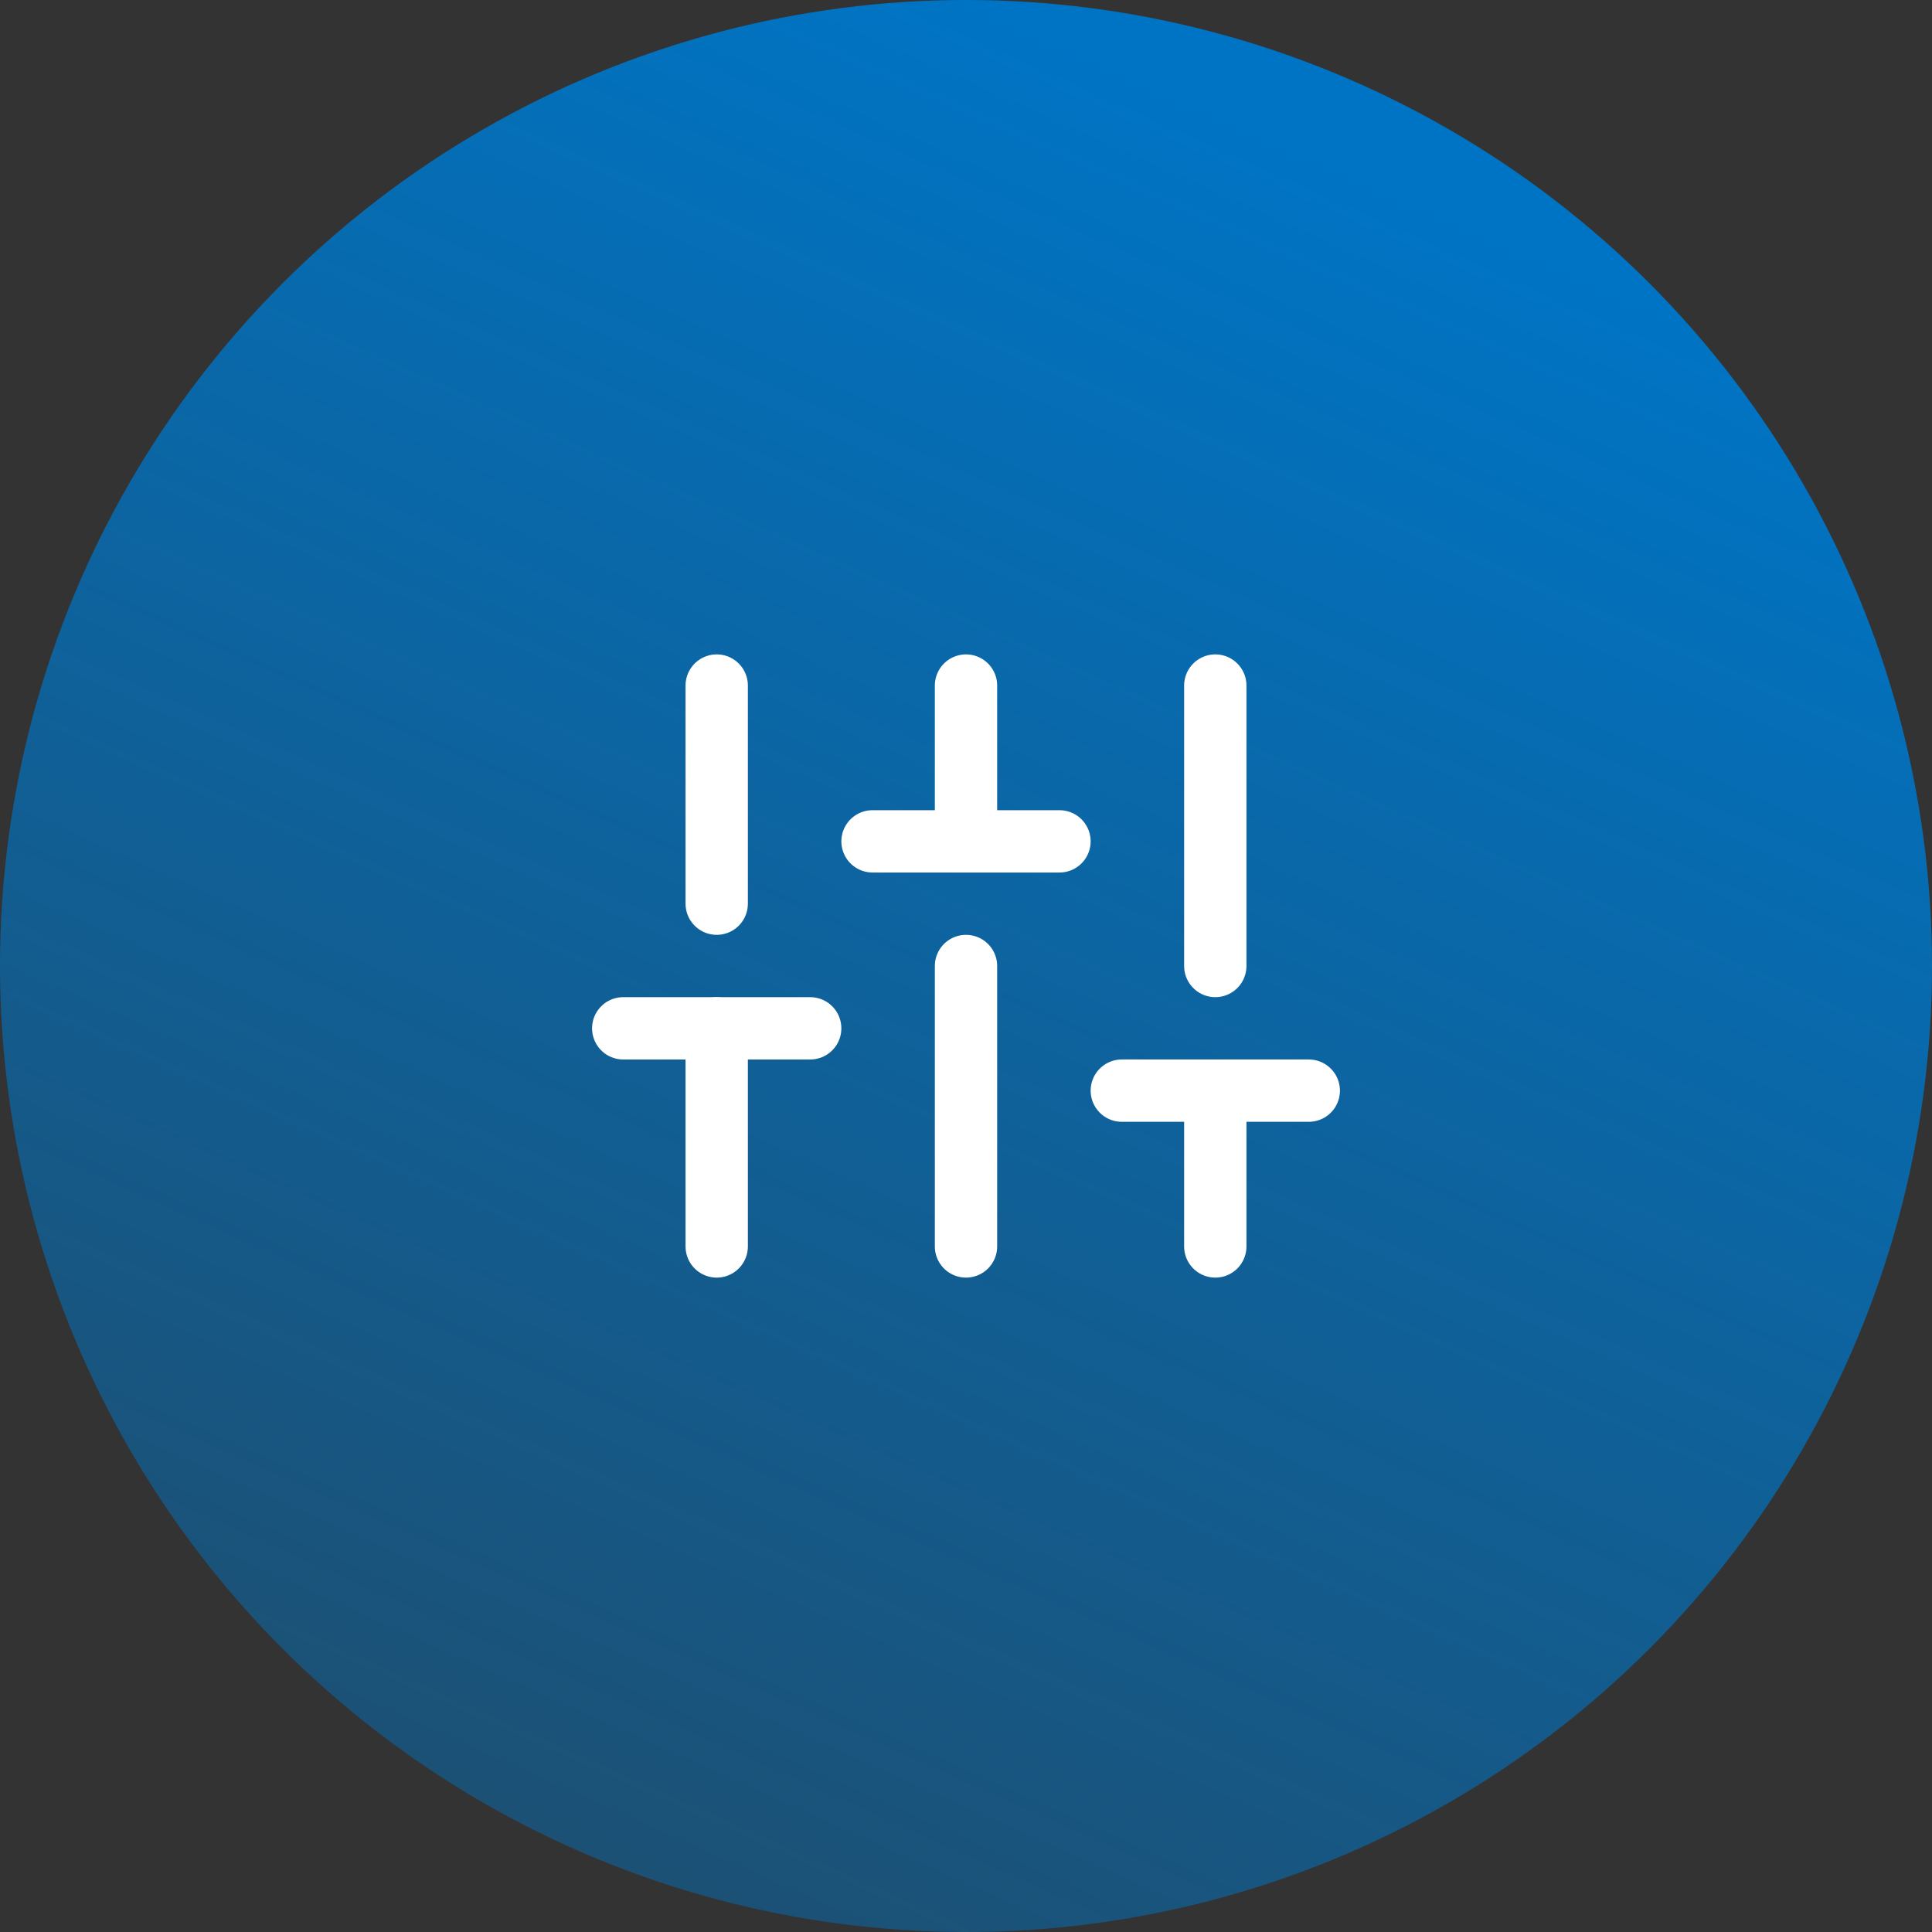
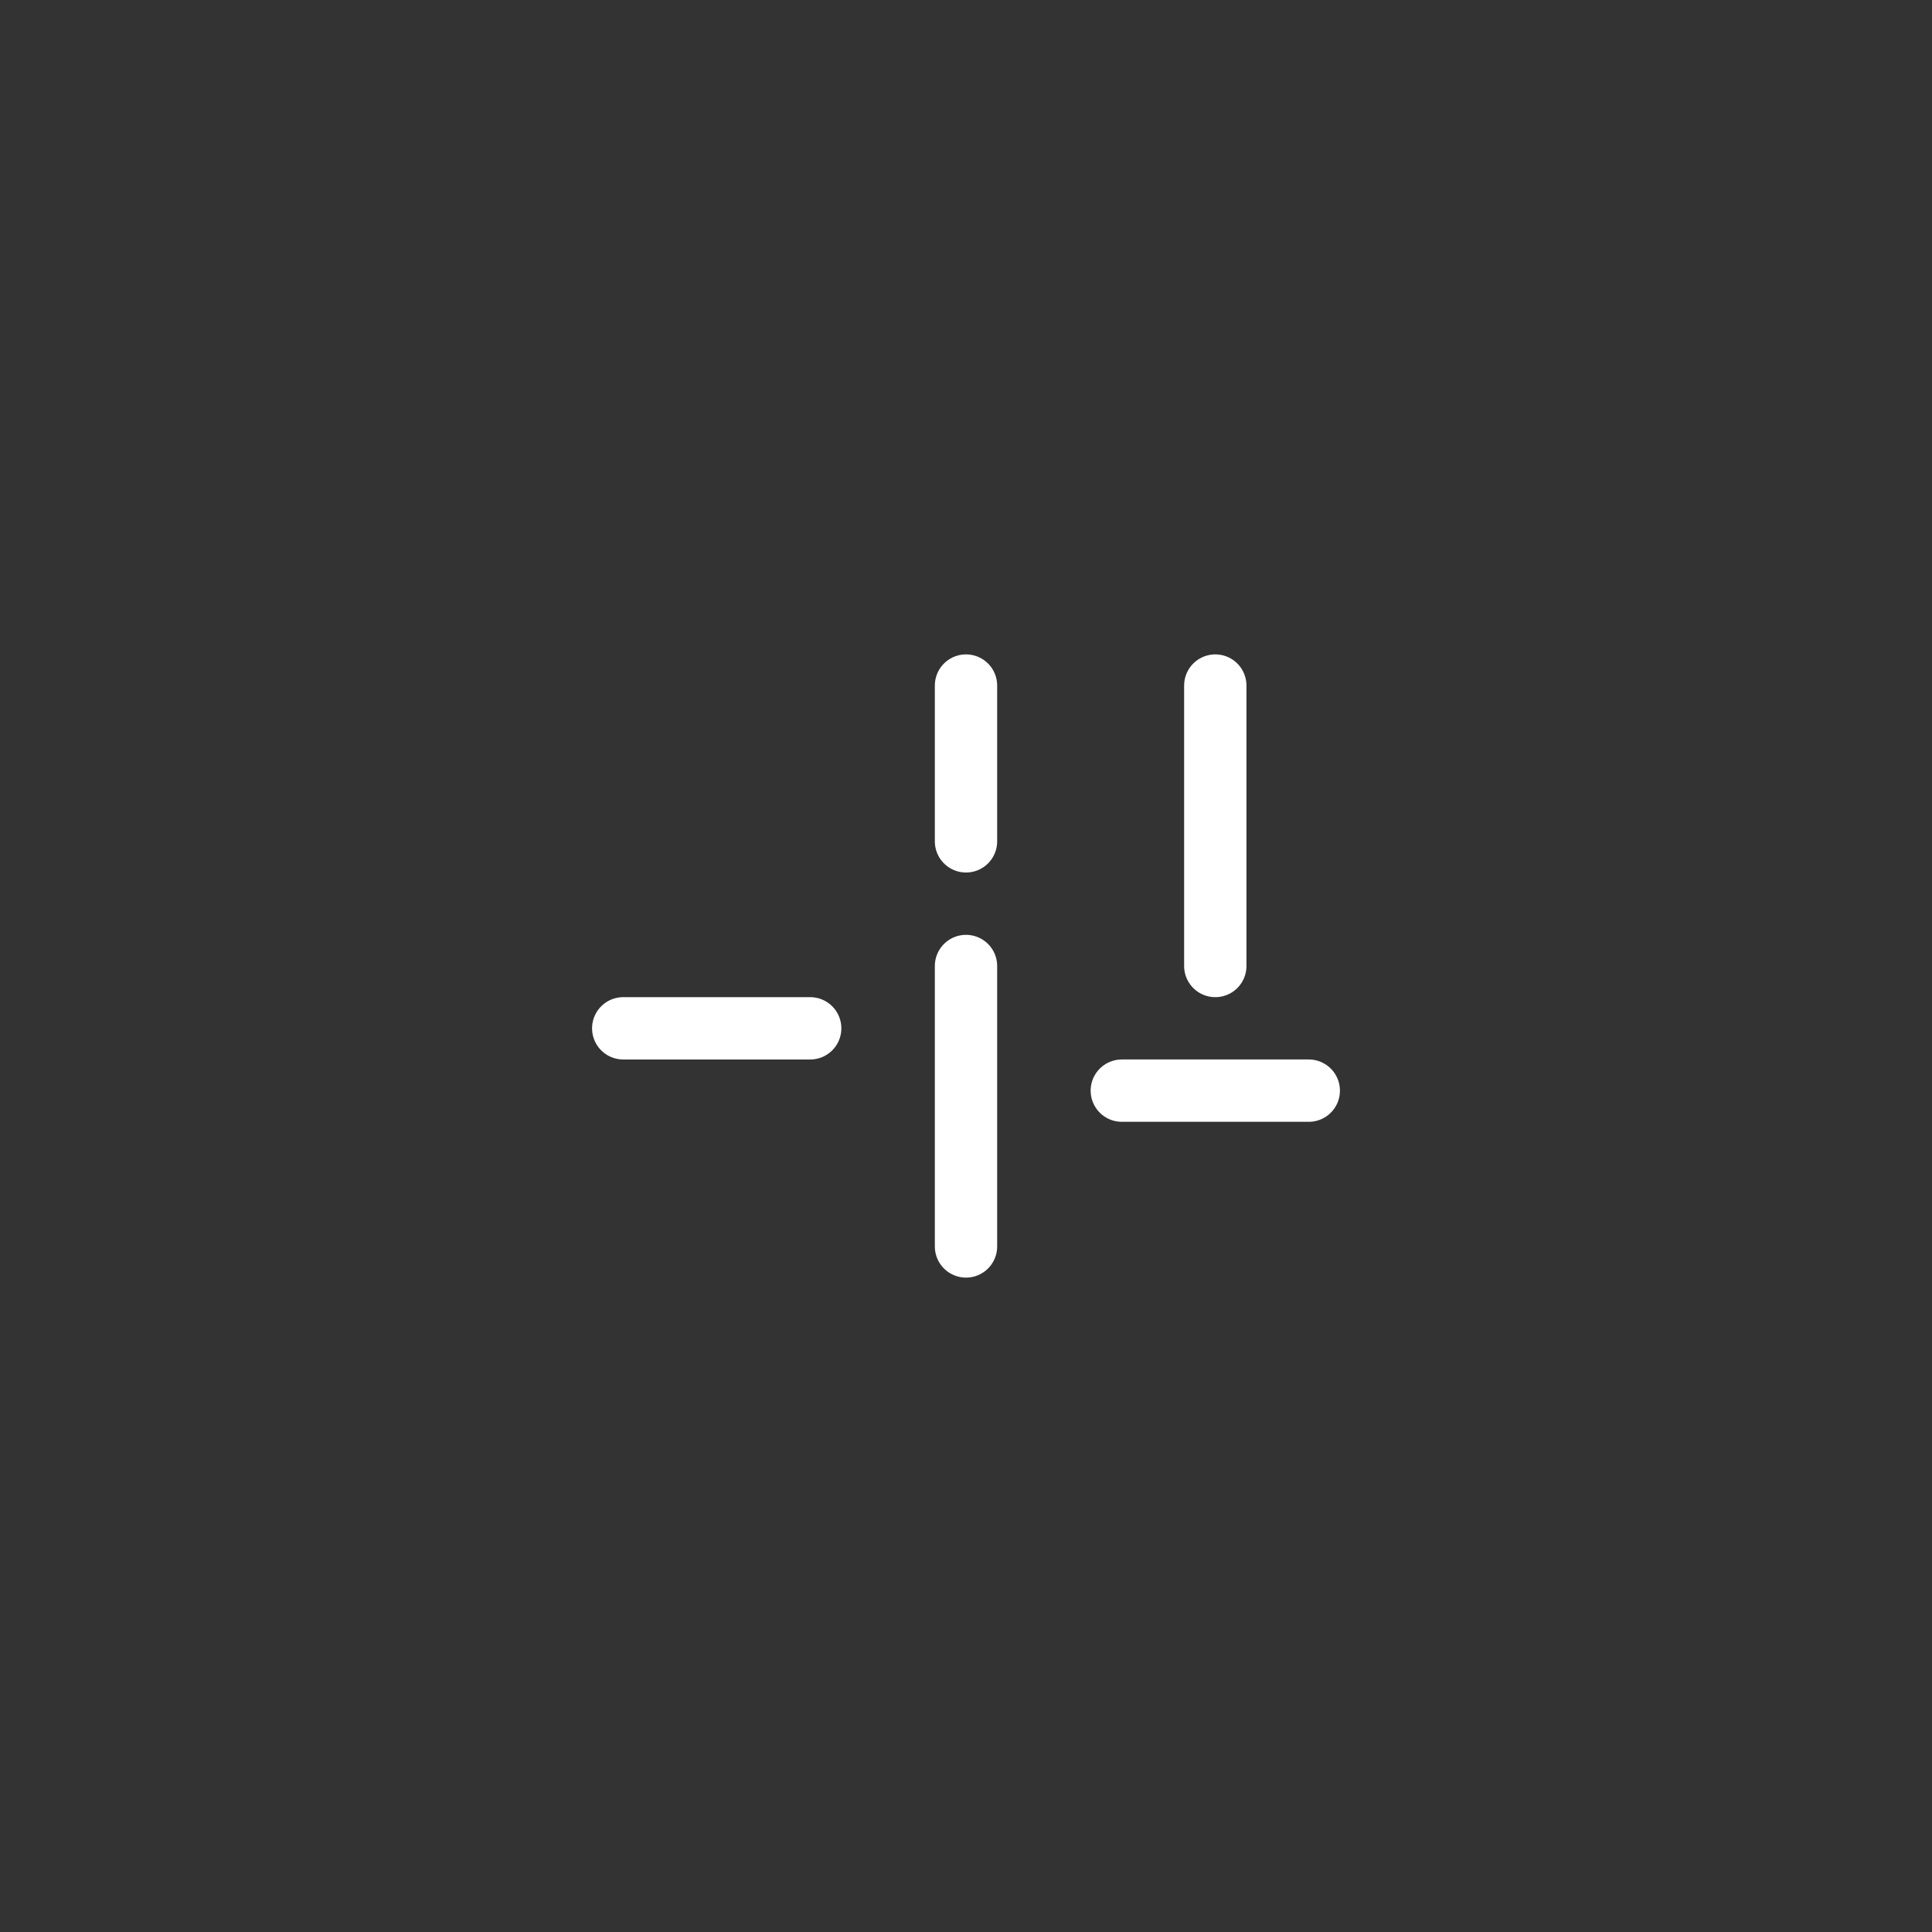
<svg xmlns="http://www.w3.org/2000/svg" width="62" height="62" viewBox="0 0 62 62" fill="none">
  <rect x="0" y="0" width="62" height="62" fill="#333333" stroke="none" />
-   <circle cx="31" cy="31" r="31" fill="url(#paint0_linear_5_716)" />
-   <path d="M23 40V33" stroke="white" stroke-width="2" stroke-linecap="round" stroke-linejoin="round" />
-   <path d="M23 29V22" stroke="white" stroke-width="2" stroke-linecap="round" stroke-linejoin="round" />
  <path d="M31 40V31" stroke="white" stroke-width="2" stroke-linecap="round" stroke-linejoin="round" />
  <path d="M31 27V22" stroke="white" stroke-width="2" stroke-linecap="round" stroke-linejoin="round" />
-   <path d="M39 40V35" stroke="white" stroke-width="2" stroke-linecap="round" stroke-linejoin="round" />
  <path d="M39 31V22" stroke="white" stroke-width="2" stroke-linecap="round" stroke-linejoin="round" />
  <path d="M20 33H26" stroke="white" stroke-width="2" stroke-linecap="round" stroke-linejoin="round" />
-   <path d="M28 27H34" stroke="white" stroke-width="2" stroke-linecap="round" stroke-linejoin="round" />
  <path d="M36 35H42" stroke="white" stroke-width="2" stroke-linecap="round" stroke-linejoin="round" />
  <defs>
    <linearGradient id="paint0_linear_5_716" x1="31" y1="-9.23872e-07" x2="-1.86661e-06" y2="69.5" gradientUnits="userSpaceOnUse">
      <stop stop-color="#0074C4" />
      <stop offset="1" stop-color="#0074C4" stop-opacity="0.3" />
    </linearGradient>
  </defs>
</svg>